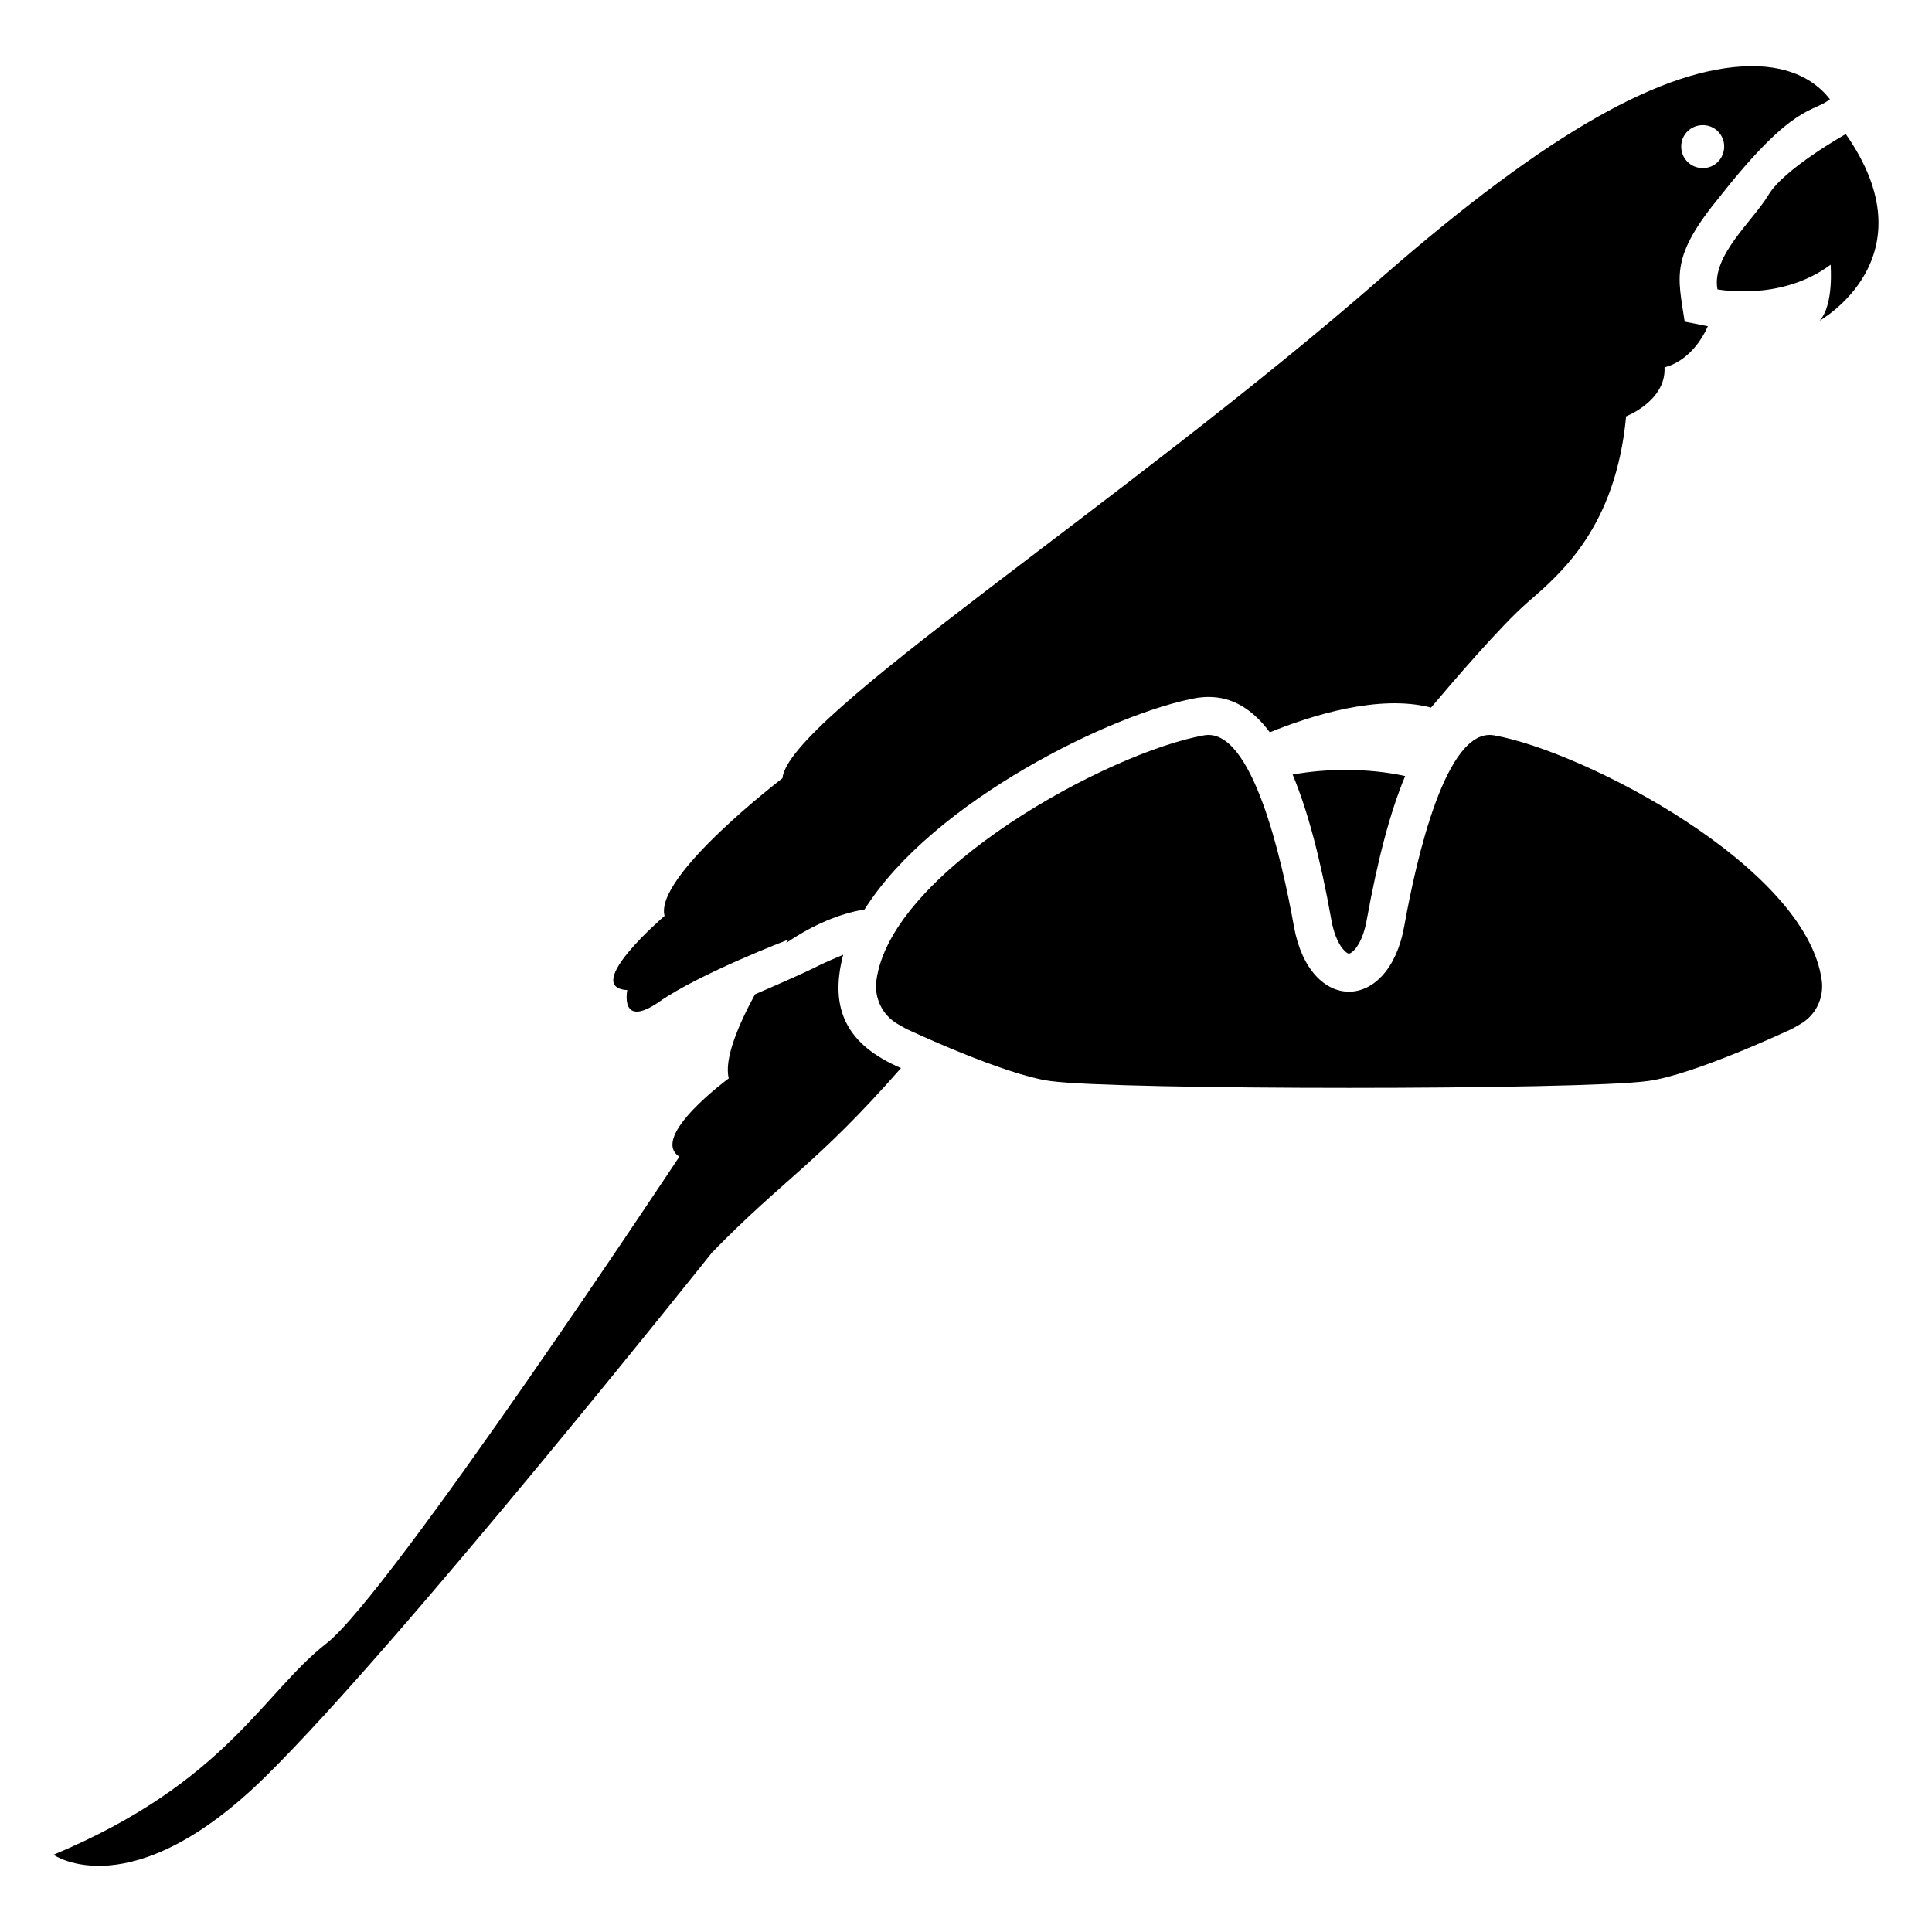
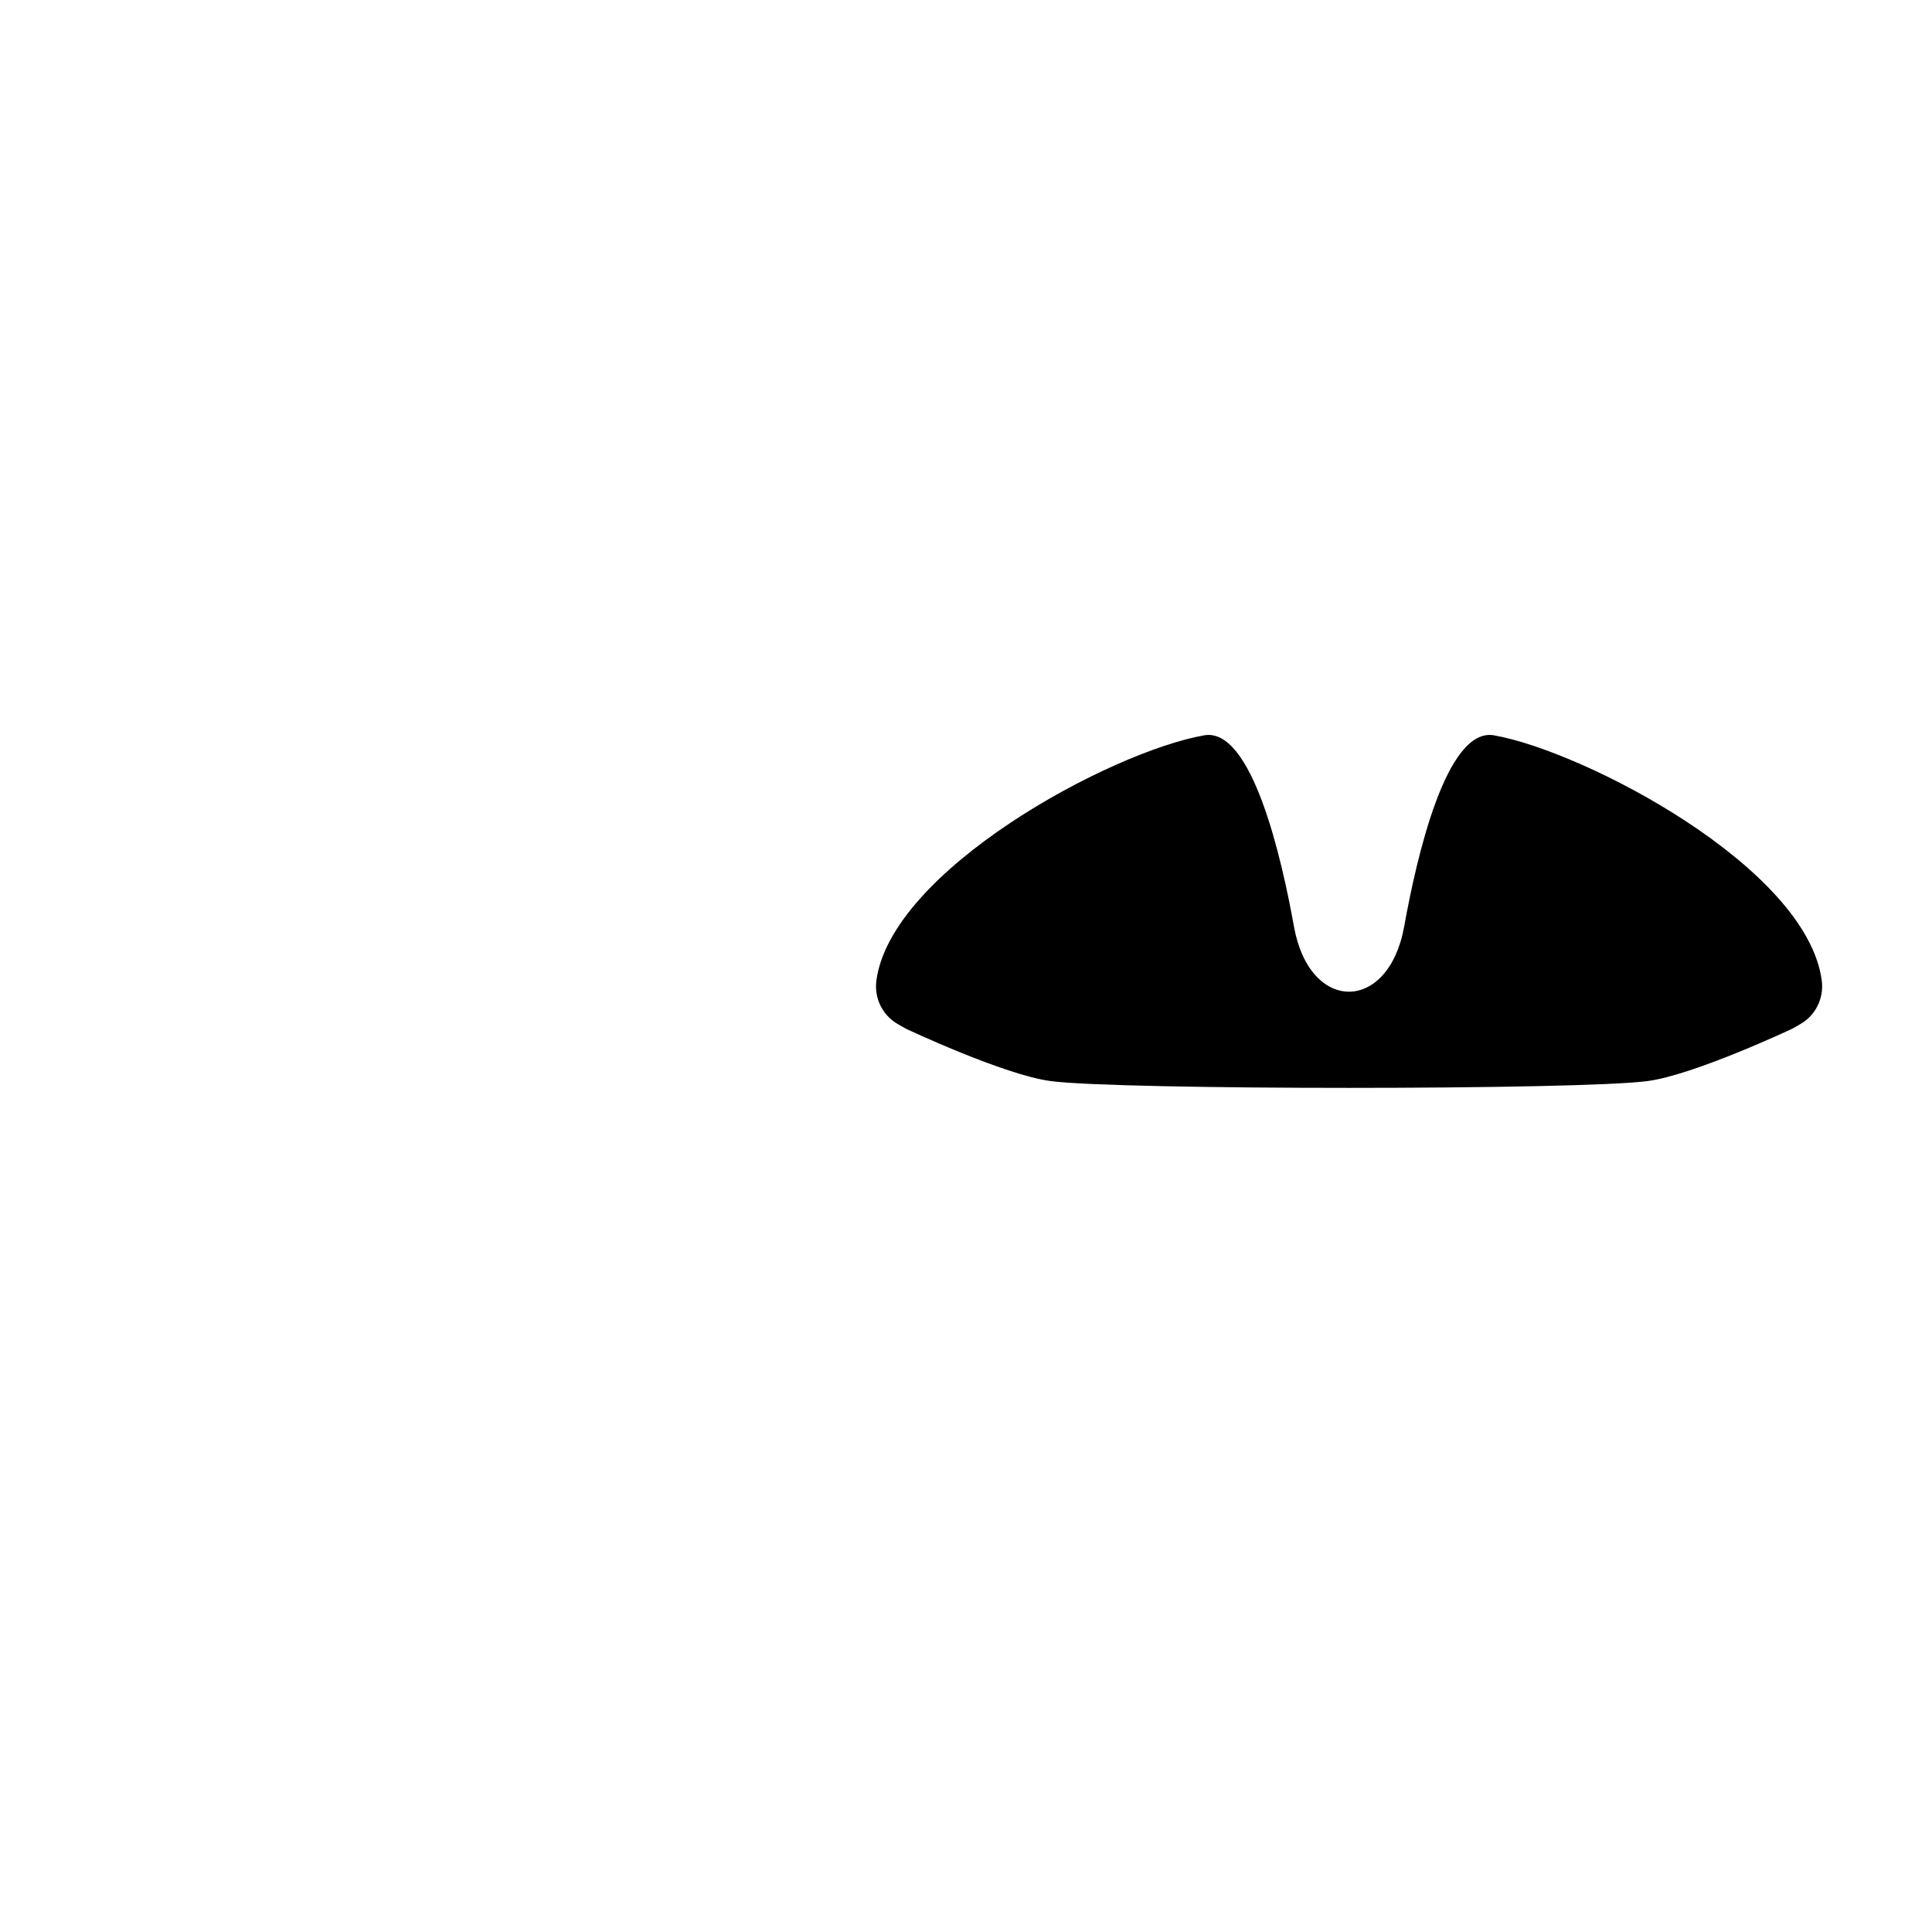
<svg xmlns="http://www.w3.org/2000/svg" fill="#000000" width="800px" height="800px" version="1.1" viewBox="144 144 512 512">
  <g>
-     <path d="m486.56 349.26c3.93 9.371 7.356 22.168 10.277 38.594 1.211 6.75 4.031 8.867 4.637 8.867 0.703 0 3.527-2.117 4.734-8.969 2.922-16.121 6.246-28.719 10.176-38.09-5.039-1.109-10.277-1.613-15.82-1.613-4.836 0-9.57 0.406-14.004 1.211z" />
    <path d="m539.93 338.87c-12.691-2.246-20.578 32.645-23.816 50.715-4.148 22.859-25.008 23.066-29.195 0-3.238-18.07-11.125-52.961-23.816-50.715-25.059 4.414-83.008 35.82-86.859 65.027-0.574 4.598 1.566 9.086 5.59 11.438 0.68 0.418 1.516 0.887 2.402 1.359 0 0 25.852 12.168 38.129 13.789 17.605 2.426 140.79 2.414 158.31 0 12.273-1.621 38.129-13.789 38.129-13.789 0.887-0.469 1.723-0.941 2.402-1.359 4.023-2.352 6.164-6.84 5.59-11.438-3.981-30.172-63.086-60.84-86.863-65.027z" />
-     <path d="m633.15 179.53s-16.359 9.168-20.477 16.113c-4.144 6.922-15.164 16.164-13.531 25.035 0 0 16.797 3.34 29.984-6.535 0 0 0.926 10.727-2.926 14.848 0 0 29.91-16.699 6.949-49.461z" />
-     <path d="m310.23 406.39s-2.117 10.48 8.566 3.023c10.68-7.457 34.16-16.426 34.16-16.426s-0.203 0.301-0.605 0.906c7.254-4.938 14.207-7.758 20.656-8.867h0.102c18.035-28.719 66-52.195 88.266-56.125 1.008-0.102 1.914-0.203 2.922-0.203 6.144 0 11.488 3.023 16.223 9.371 10.883-4.434 28.918-10.176 42.723-6.551 5.441-6.449 18.539-21.766 25.492-27.809 8.969-7.758 23.477-20.051 26.199-49.375 0 0 10.68-4.133 10.176-13 0 0 7.152-1.211 11.488-10.883l-6.144-1.211c-1.812-12.191-3.93-17.129 9.574-33.453 19.445-24.688 24.484-21.867 28.918-25.492-3.527-4.535-9.875-8.867-21.059-8.766-22.672 0.301-53.402 17.23-97.637 55.922-68.922 60.254-157.39 116.68-158.9 132.8 0 0-34.059 25.996-31.234 36.477-0.008 0.008-22.176 18.949-9.883 19.656zm285.05-229.23c3.125 0 5.644 2.519 5.644 5.644 0 3.223-2.519 5.742-5.644 5.742-3.223 0-5.742-2.519-5.742-5.742 0-3.125 2.519-5.644 5.742-5.644z" />
-     <path d="m367.46 397.02c-10.102 4.234-2.973 1.676-23.375 10.48-4.332 7.961-8.262 17.129-6.953 22.27 0 0-21.16 15.516-13.098 20.758 0 0-76.68 115.88-93.508 128.98-16.828 13.098-26.602 36.879-72.348 56.023 0 0 20.555 14.508 56.426-20.957 35.973-35.469 118.09-138.65 118.09-138.65 19.043-19.547 27.508-23.176 50.078-48.871-14.211-6.098-19.145-15.488-15.316-30.031z" />
  </g>
</svg>